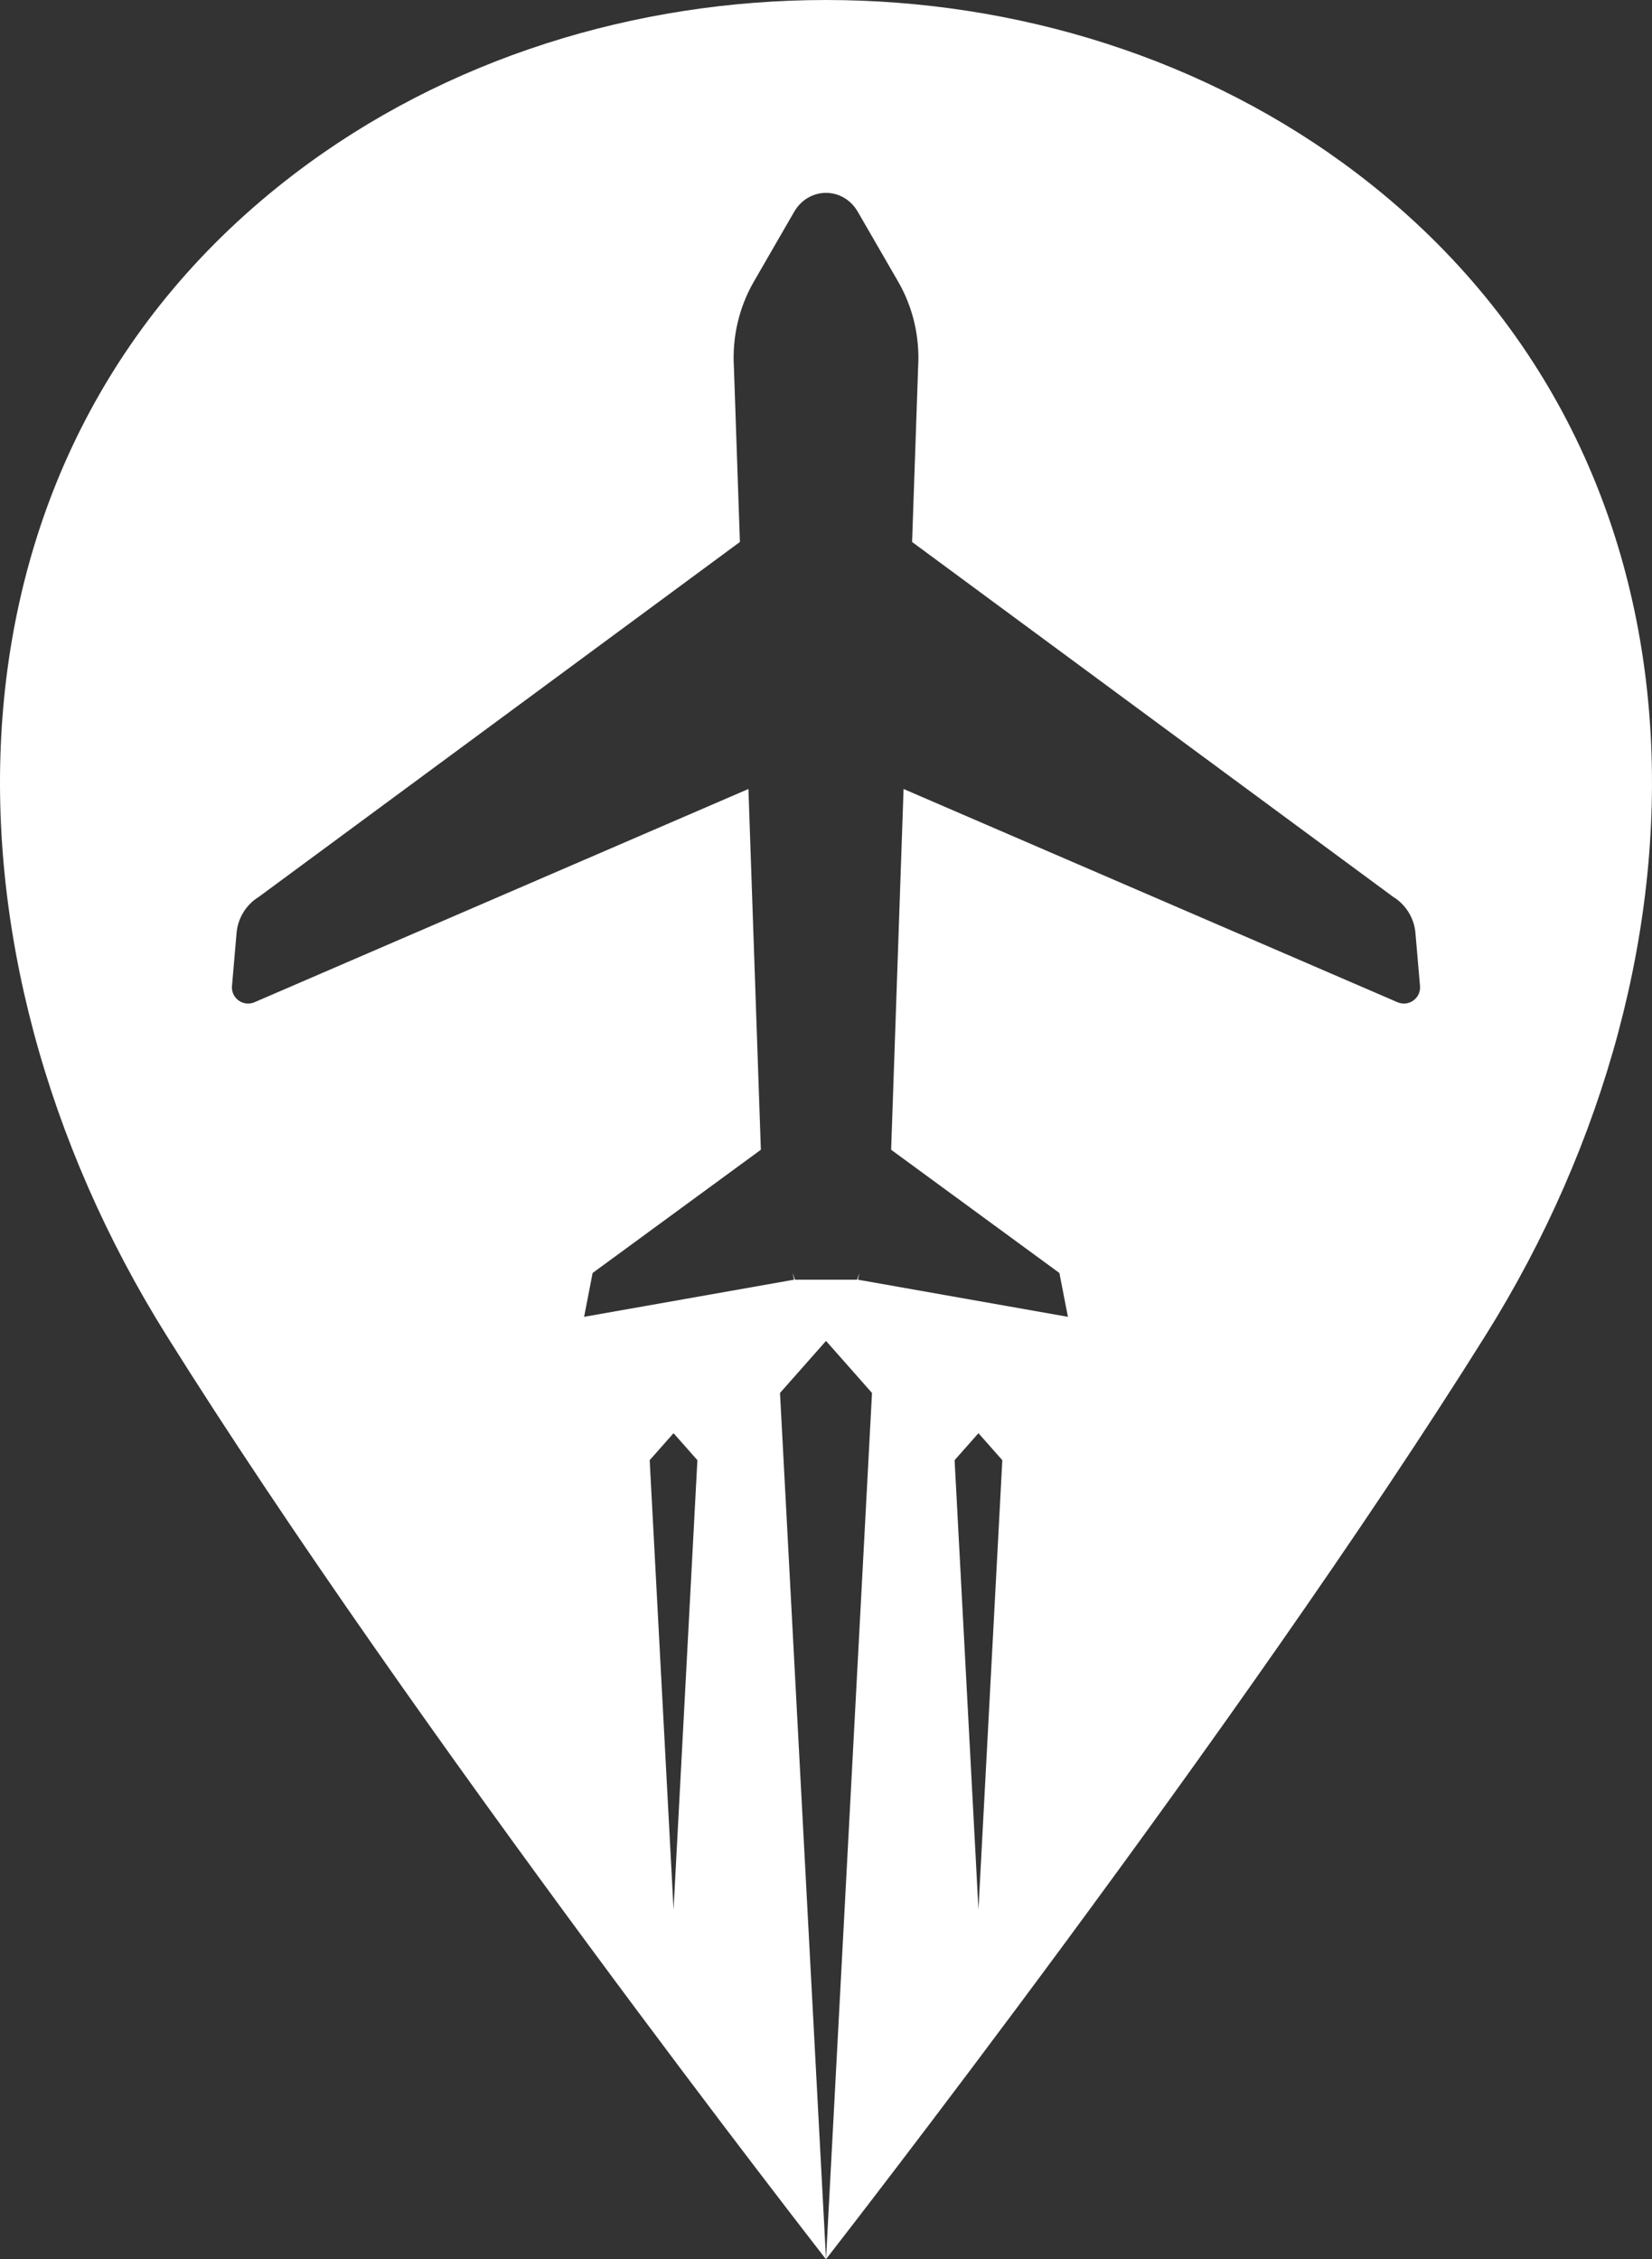
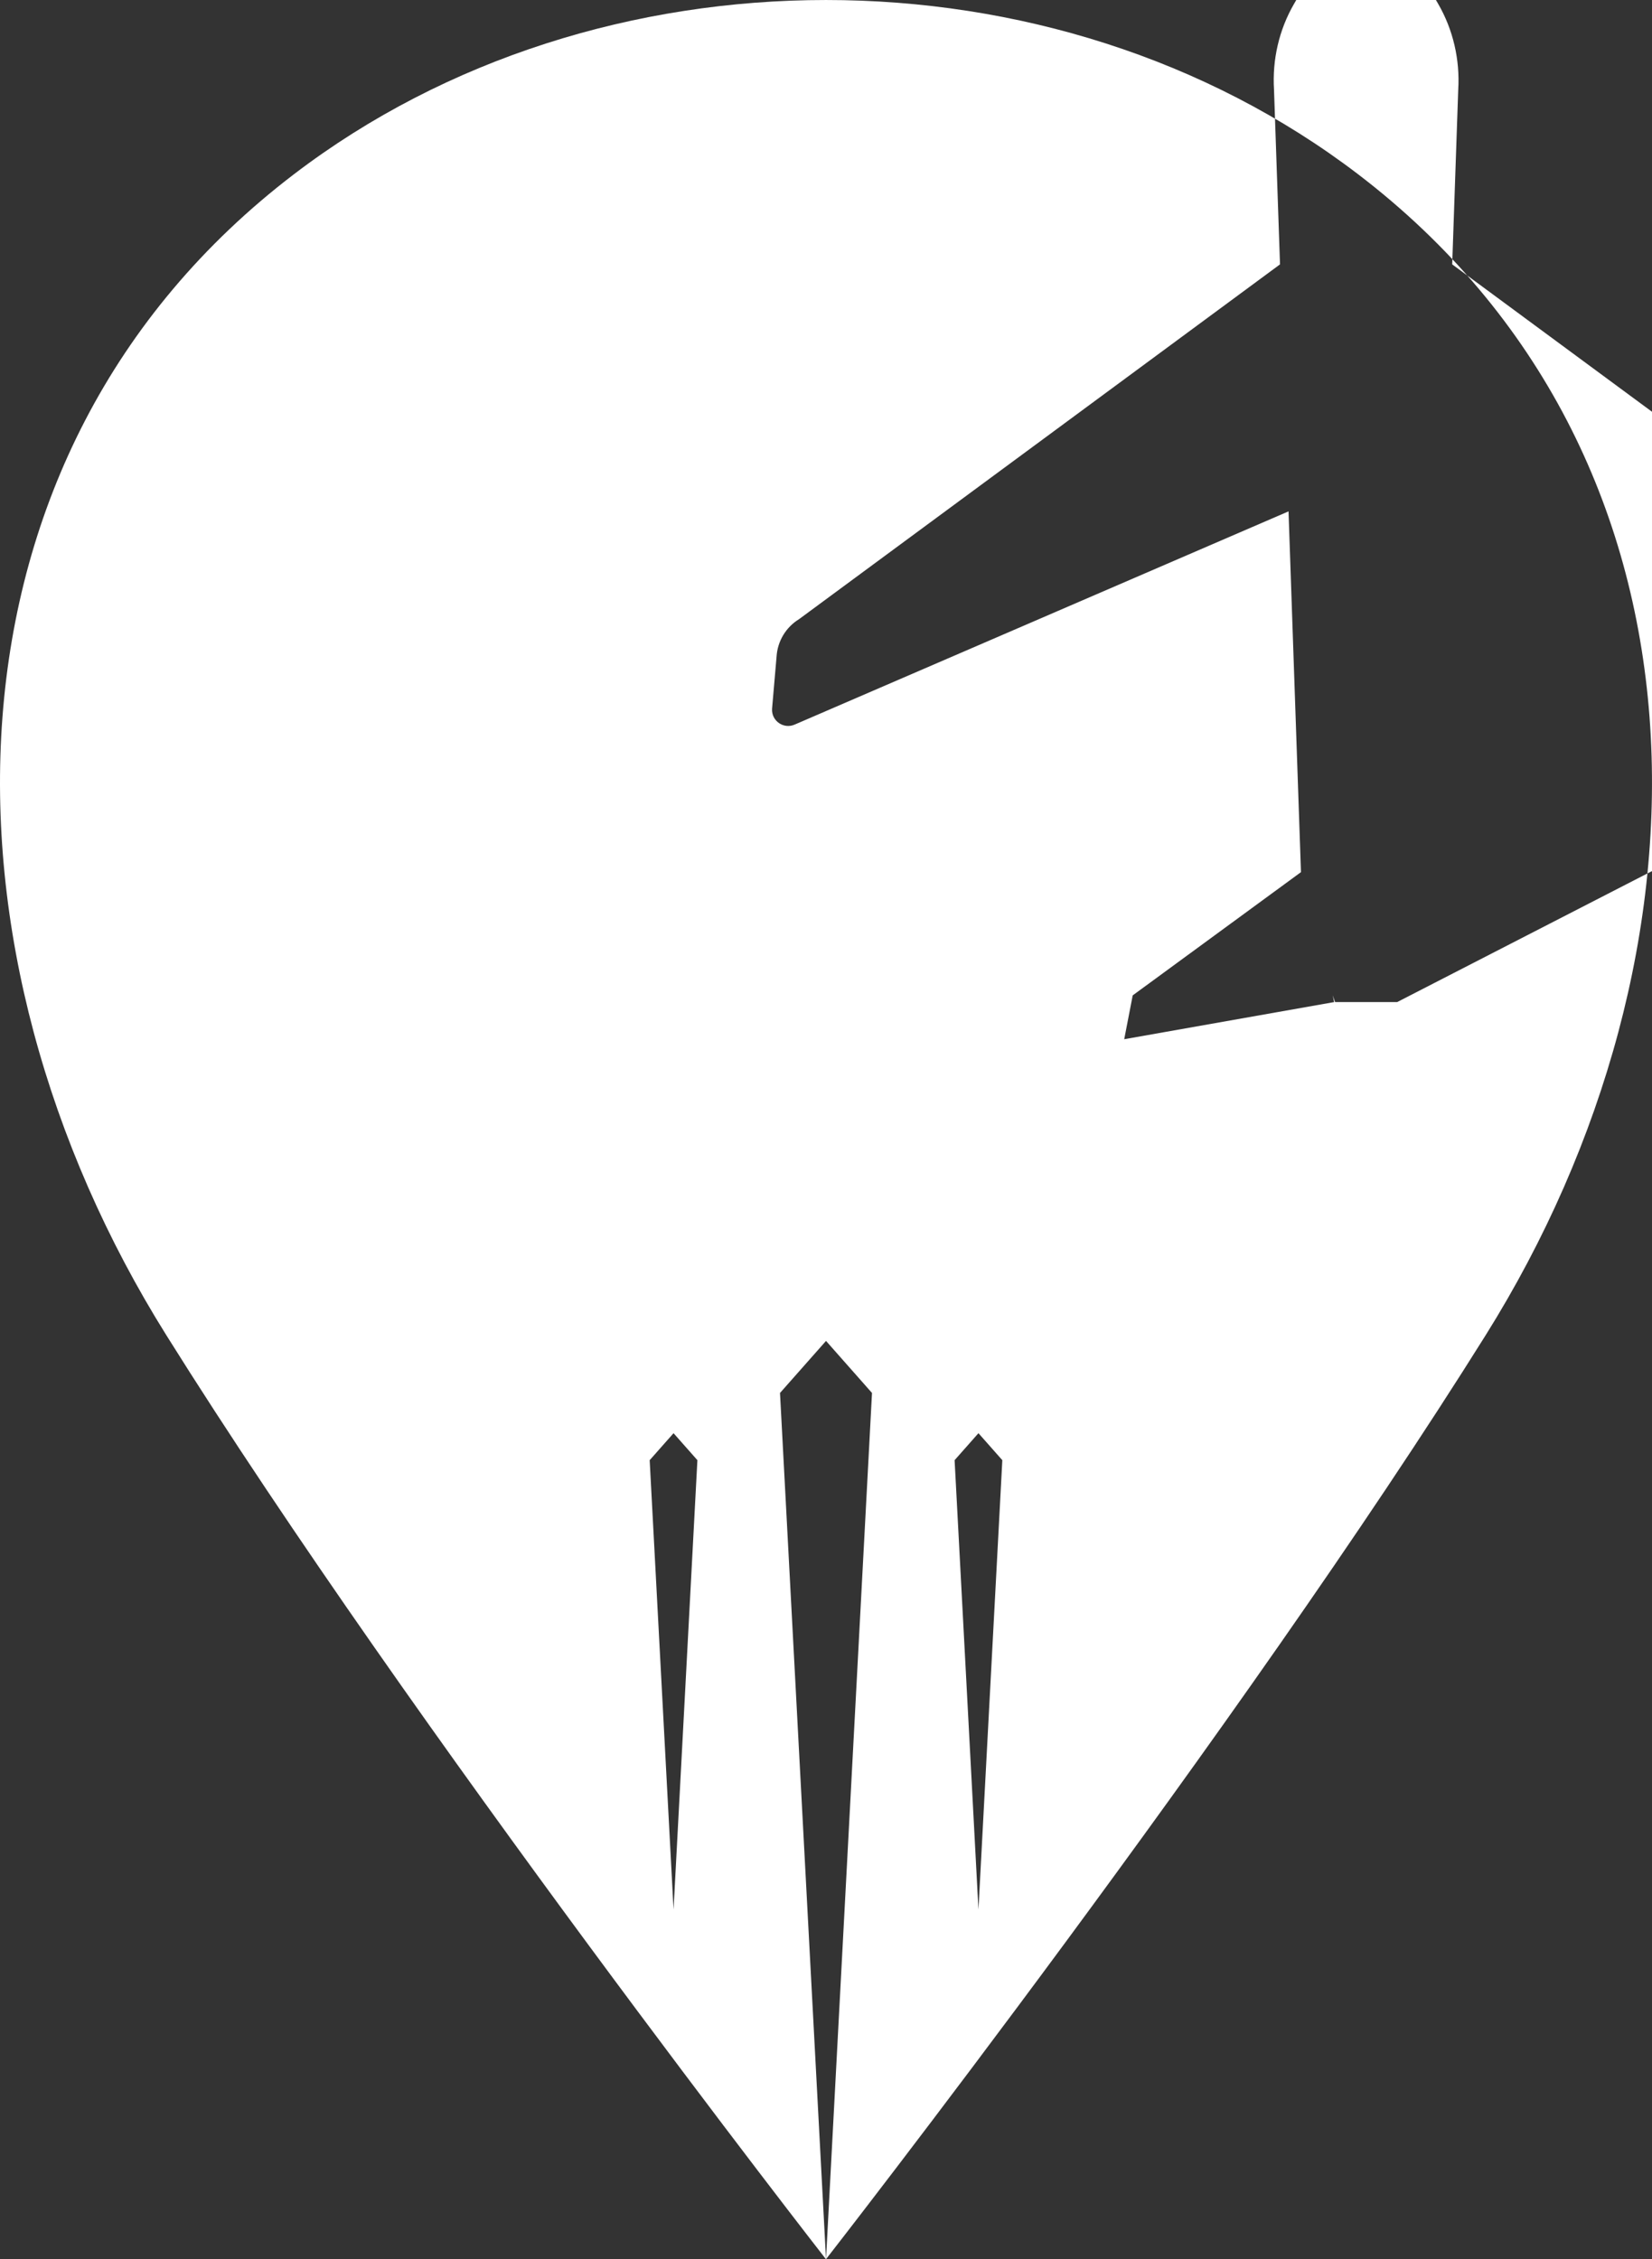
<svg xmlns="http://www.w3.org/2000/svg" id="Layer_2" data-name="Layer 2" viewBox="0 0 561.91 768.32">
  <rect x="0" y="0" width="561.91" height="768.32" fill="#333333" stroke="none" />
  <g id="Layer_1-2" data-name="Layer 1">
-     <path d="M461.9,59.23c-103.49-78.97-258.42-78.97-361.9.01C-25.2,154.79-24.74,324.14,56.58,454.08c84.45,134.95,224.36,314.24,224.36,314.24l.02-.02-15.65-294.58,15.65-17.7,15.64,17.7-15.64,294.58c1.99-2.56,140.54-180.24,224.37-314.22,81.32-129.94,81.78-299.3-43.43-394.85ZM229.1,649.39l-8.12-152.81,8.12-9.18,8.11,9.18-8.11,152.81ZM332.81,649.39l-8.11-152.81,8.11-9.18,8.12,9.18-8.12,152.81ZM475.23,340.79l-167.89-72.47-4.23,122.69,57.23,41.91,2.9,14.91-71.42-12.63.49-2.28-.79,2.28h-21.12l-.8-2.28.49,2.28-71.41,12.63,2.89-14.91,57.23-41.91-4.23-122.69-167.89,72.47c-3.78,1.74-8.06-1.2-7.78-5.36l1.54-17.84c.35-5.2,3.21-9.91,7.66-12.63l90.35-66.63,73.22-54.01-2.04-59.42c-.63-10.22,1.74-20.39,6.77-29.1l13.71-23.74c4.99-8.62,16.7-8.63,21.68,0l13.72,23.74c5.03,8.71,7.4,18.88,6.78,29.1l-2.05,59.42,163.57,120.64c4.45,2.72,7.31,7.43,7.66,12.63l1.54,17.84c.28,4.16-4,7.1-7.78,5.36Z" fill="#fff" />
+     <path d="M461.9,59.23c-103.49-78.97-258.42-78.97-361.9.01C-25.2,154.79-24.74,324.14,56.58,454.08c84.45,134.95,224.36,314.24,224.36,314.24l.02-.02-15.65-294.58,15.65-17.7,15.64,17.7-15.64,294.58c1.99-2.56,140.54-180.24,224.37-314.22,81.32-129.94,81.78-299.3-43.43-394.85ZM229.1,649.39l-8.12-152.81,8.12-9.18,8.11,9.18-8.11,152.81ZM332.81,649.39l-8.11-152.81,8.11-9.18,8.12,9.18-8.12,152.81ZM475.23,340.79h-21.12l-.8-2.28.49,2.28-71.41,12.63,2.89-14.91,57.23-41.91-4.23-122.69-167.89,72.47c-3.78,1.74-8.06-1.2-7.78-5.36l1.54-17.84c.35-5.2,3.21-9.91,7.66-12.63l90.35-66.63,73.22-54.01-2.04-59.42c-.63-10.22,1.74-20.39,6.77-29.1l13.71-23.74c4.99-8.62,16.7-8.63,21.68,0l13.72,23.74c5.03,8.71,7.4,18.88,6.78,29.1l-2.05,59.42,163.57,120.64c4.45,2.72,7.31,7.43,7.66,12.63l1.54,17.84c.28,4.16-4,7.1-7.78,5.36Z" fill="#fff" />
  </g>
</svg>